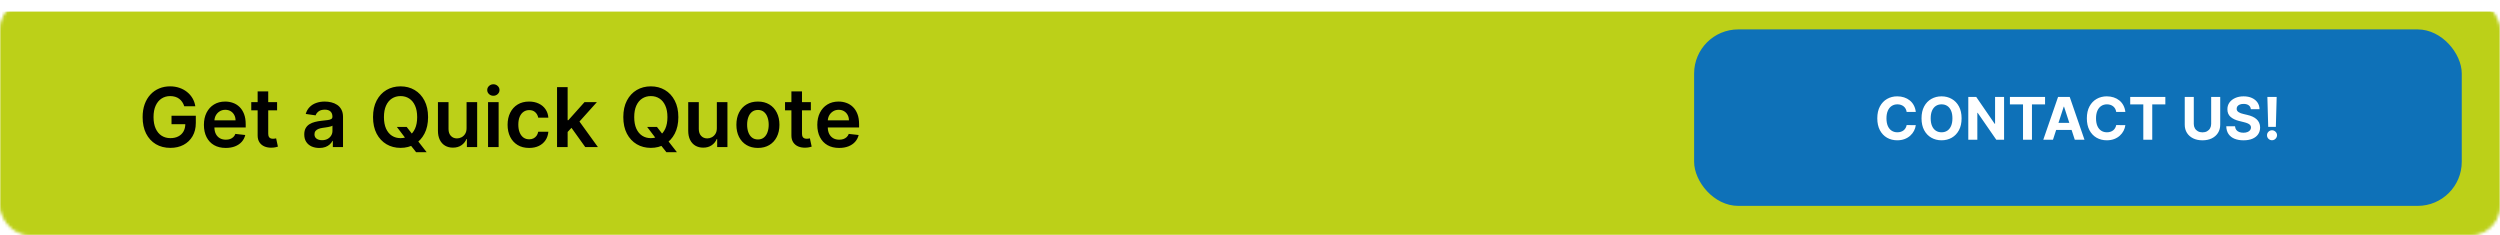
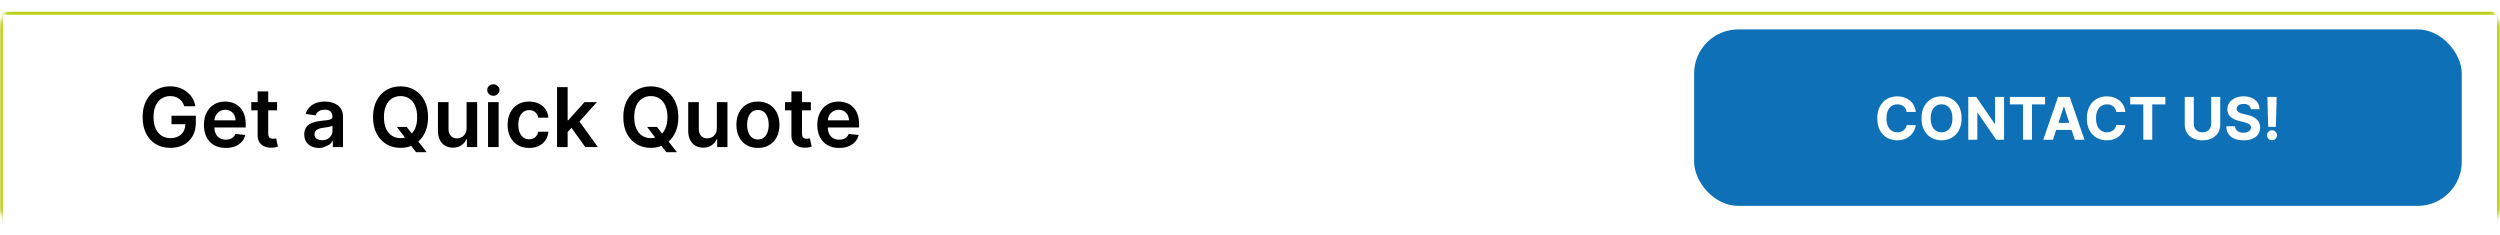
<svg xmlns="http://www.w3.org/2000/svg" width="850" height="80" viewBox="0 0 850 80" fill="none">
  <mask id="mask0_1174_24" style="mask-type:alpha" maskUnits="userSpaceOnUse" x="0" y="0" width="850" height="80">
    <rect x="0.5" y="0.5" width="849" height="79" rx="9.5" fill="#191919" stroke="#929496" />
  </mask>
  <g mask="url(#mask0_1174_24)">
    <g filter="url(#filter0_d_1174_24)">
-       <rect width="850" height="80" fill="#BCD018" />
      <rect x="0.5" y="0.5" width="849" height="79" stroke="#BCD018" />
    </g>
  </g>
  <rect x="576" y="10" width="261" height="60" rx="15" fill="#0E71B8" />
  <path d="M651.369 38.047H648.259C648.202 37.644 648.086 37.287 647.911 36.974C647.736 36.657 647.511 36.387 647.236 36.165C646.961 35.942 646.644 35.772 646.284 35.653C645.929 35.535 645.543 35.476 645.127 35.476C644.374 35.476 643.718 35.663 643.159 36.037C642.601 36.406 642.167 36.946 641.86 37.656C641.552 38.362 641.398 39.219 641.398 40.227C641.398 41.264 641.552 42.135 641.86 42.841C642.172 43.546 642.608 44.079 643.166 44.439C643.725 44.799 644.371 44.979 645.105 44.979C645.517 44.979 645.898 44.924 646.249 44.815C646.604 44.706 646.919 44.548 647.193 44.34C647.468 44.126 647.695 43.868 647.875 43.565C648.06 43.262 648.188 42.917 648.259 42.528L651.369 42.543C651.289 43.21 651.088 43.854 650.766 44.474C650.449 45.09 650.02 45.642 649.48 46.129C648.945 46.612 648.306 46.996 647.563 47.28C646.824 47.559 645.988 47.699 645.056 47.699C643.758 47.699 642.598 47.405 641.575 46.818C640.557 46.231 639.753 45.381 639.161 44.269C638.574 43.156 638.28 41.809 638.28 40.227C638.28 38.641 638.578 37.292 639.175 36.179C639.771 35.066 640.581 34.219 641.604 33.636C642.627 33.049 643.777 32.756 645.056 32.756C645.898 32.756 646.68 32.874 647.399 33.111C648.124 33.347 648.765 33.693 649.324 34.148C649.883 34.597 650.337 35.149 650.688 35.803C651.043 36.456 651.27 37.204 651.369 38.047ZM666.941 40.227C666.941 41.813 666.641 43.163 666.039 44.276C665.443 45.388 664.628 46.238 663.596 46.825C662.569 47.408 661.413 47.699 660.13 47.699C658.838 47.699 657.677 47.405 656.65 46.818C655.623 46.231 654.811 45.381 654.214 44.269C653.617 43.156 653.319 41.809 653.319 40.227C653.319 38.641 653.617 37.292 654.214 36.179C654.811 35.066 655.623 34.219 656.65 33.636C657.677 33.049 658.838 32.756 660.13 32.756C661.413 32.756 662.569 33.049 663.596 33.636C664.628 34.219 665.443 35.066 666.039 36.179C666.641 37.292 666.941 38.641 666.941 40.227ZM663.823 40.227C663.823 39.2 663.669 38.333 663.362 37.628C663.059 36.922 662.63 36.387 662.076 36.023C661.522 35.658 660.874 35.476 660.13 35.476C659.387 35.476 658.738 35.658 658.184 36.023C657.63 36.387 657.199 36.922 656.892 37.628C656.588 38.333 656.437 39.2 656.437 40.227C656.437 41.255 656.588 42.121 656.892 42.827C657.199 43.532 657.63 44.067 658.184 44.432C658.738 44.796 659.387 44.979 660.13 44.979C660.874 44.979 661.522 44.796 662.076 44.432C662.63 44.067 663.059 43.532 663.362 42.827C663.669 42.121 663.823 41.255 663.823 40.227ZM681.385 32.955V47.5H678.729L672.401 38.345H672.295V47.5H669.219V32.955H671.918L678.197 42.102H678.324V32.955H681.385ZM683.372 35.49V32.955H695.318V35.49H690.865V47.5H687.825V35.49H683.372ZM698.015 47.5H694.72L699.741 32.955H703.704L708.719 47.5H705.423L701.78 36.278H701.666L698.015 47.5ZM697.809 41.783H705.594V44.183H697.809V41.783ZM722.619 38.047H719.509C719.452 37.644 719.336 37.287 719.161 36.974C718.986 36.657 718.761 36.387 718.486 36.165C718.211 35.942 717.894 35.772 717.534 35.653C717.179 35.535 716.793 35.476 716.377 35.476C715.624 35.476 714.968 35.663 714.409 36.037C713.851 36.406 713.417 36.946 713.11 37.656C712.802 38.362 712.648 39.219 712.648 40.227C712.648 41.264 712.802 42.135 713.11 42.841C713.422 43.546 713.858 44.079 714.416 44.439C714.975 44.799 715.621 44.979 716.355 44.979C716.767 44.979 717.148 44.924 717.499 44.815C717.854 44.706 718.169 44.548 718.443 44.34C718.718 44.126 718.945 43.868 719.125 43.565C719.31 43.262 719.438 42.917 719.509 42.528L722.619 42.543C722.539 43.21 722.338 43.854 722.016 44.474C721.699 45.09 721.27 45.642 720.73 46.129C720.195 46.612 719.556 46.996 718.813 47.28C718.074 47.559 717.238 47.699 716.306 47.699C715.008 47.699 713.848 47.405 712.825 46.818C711.807 46.231 711.003 45.381 710.411 44.269C709.824 43.156 709.53 41.809 709.53 40.227C709.53 38.641 709.828 37.292 710.425 36.179C711.021 35.066 711.831 34.219 712.854 33.636C713.877 33.049 715.027 32.756 716.306 32.756C717.148 32.756 717.93 32.874 718.649 33.111C719.374 33.347 720.015 33.693 720.574 34.148C721.133 34.597 721.587 35.149 721.938 35.803C722.293 36.456 722.52 37.204 722.619 38.047ZM724.271 35.49V32.955H736.217V35.49H731.764V47.5H728.724V35.49H724.271ZM751.797 32.955H754.873V42.401C754.873 43.461 754.619 44.389 754.113 45.185C753.611 45.98 752.908 46.6 752.003 47.045C751.099 47.486 750.046 47.706 748.843 47.706C747.635 47.706 746.58 47.486 745.675 47.045C744.771 46.6 744.068 45.98 743.566 45.185C743.064 44.389 742.813 43.461 742.813 42.401V32.955H745.888V42.138C745.888 42.692 746.009 43.184 746.251 43.615C746.497 44.046 746.842 44.385 747.287 44.631C747.733 44.877 748.251 45 748.843 45C749.439 45 749.958 44.877 750.398 44.631C750.843 44.385 751.187 44.046 751.428 43.615C751.674 43.184 751.797 42.692 751.797 42.138V32.955ZM765.294 37.138C765.237 36.565 764.993 36.12 764.562 35.803C764.131 35.485 763.546 35.327 762.808 35.327C762.306 35.327 761.882 35.398 761.536 35.54C761.191 35.677 760.926 35.869 760.741 36.115C760.561 36.361 760.471 36.641 760.471 36.953C760.462 37.214 760.516 37.441 760.634 37.635C760.758 37.829 760.926 37.997 761.139 38.139C761.352 38.276 761.598 38.397 761.877 38.501C762.157 38.601 762.455 38.686 762.772 38.757L764.079 39.07C764.713 39.212 765.296 39.401 765.826 39.638C766.356 39.874 766.816 40.166 767.204 40.511C767.592 40.857 767.893 41.264 768.106 41.733C768.324 42.202 768.435 42.739 768.44 43.345C768.435 44.235 768.208 45.007 767.758 45.66C767.313 46.309 766.669 46.813 765.826 47.173C764.988 47.528 763.977 47.706 762.794 47.706C761.619 47.706 760.597 47.526 759.725 47.166C758.859 46.806 758.182 46.274 757.694 45.568C757.211 44.858 756.958 43.98 756.934 42.933H759.91C759.943 43.421 760.083 43.828 760.329 44.155C760.58 44.477 760.914 44.721 761.33 44.886C761.752 45.047 762.228 45.128 762.758 45.128C763.279 45.128 763.731 45.052 764.115 44.901C764.503 44.749 764.803 44.538 765.017 44.269C765.23 43.999 765.336 43.688 765.336 43.338C765.336 43.011 765.239 42.737 765.045 42.514C764.856 42.292 764.576 42.102 764.207 41.946C763.842 41.79 763.395 41.648 762.865 41.52L761.281 41.122C760.054 40.824 759.086 40.358 758.376 39.723C757.666 39.089 757.313 38.234 757.318 37.159C757.313 36.278 757.547 35.509 758.021 34.851C758.499 34.193 759.155 33.679 759.988 33.31C760.821 32.94 761.768 32.756 762.829 32.756C763.909 32.756 764.851 32.94 765.656 33.31C766.465 33.679 767.095 34.193 767.545 34.851C767.995 35.509 768.227 36.271 768.241 37.138H765.294ZM774.067 32.955L773.79 43.139H771.19L770.906 32.955H774.067ZM772.49 47.685C772.021 47.685 771.619 47.519 771.282 47.188C770.946 46.851 770.781 46.449 770.785 45.98C770.781 45.516 770.946 45.118 771.282 44.787C771.619 44.456 772.021 44.29 772.49 44.29C772.94 44.29 773.335 44.456 773.676 44.787C774.017 45.118 774.19 45.516 774.194 45.98C774.19 46.293 774.107 46.579 773.946 46.84C773.79 47.095 773.584 47.301 773.328 47.457C773.072 47.609 772.793 47.685 772.49 47.685Z" fill="white" />
-   <path d="M62.651 36.139C62.485 35.602 62.256 35.122 61.965 34.697C61.679 34.267 61.335 33.899 60.93 33.594C60.533 33.289 60.075 33.06 59.558 32.908C59.041 32.749 58.478 32.669 57.868 32.669C56.774 32.669 55.8 32.944 54.945 33.494C54.09 34.044 53.417 34.853 52.926 35.92C52.442 36.981 52.2 38.274 52.2 39.798C52.2 41.336 52.442 42.639 52.926 43.706C53.41 44.773 54.083 45.585 54.945 46.142C55.806 46.692 56.807 46.967 57.947 46.967C58.981 46.967 59.876 46.769 60.632 46.371C61.394 45.973 61.981 45.41 62.392 44.68C62.803 43.945 63.008 43.083 63.008 42.095L63.844 42.224H58.315V39.341H66.578V41.787C66.578 43.53 66.207 45.038 65.465 46.311C64.722 47.584 63.701 48.565 62.402 49.254C61.103 49.937 59.611 50.278 57.928 50.278C56.052 50.278 54.404 49.858 52.986 49.016C51.574 48.167 50.47 46.964 49.675 45.406C48.886 43.842 48.492 41.986 48.492 39.838C48.492 38.194 48.724 36.726 49.188 35.433C49.658 34.141 50.314 33.044 51.156 32.142C51.998 31.234 52.986 30.544 54.119 30.074C55.253 29.597 56.486 29.358 57.818 29.358C58.945 29.358 59.996 29.524 60.97 29.855C61.945 30.18 62.81 30.644 63.565 31.247C64.328 31.85 64.954 32.566 65.445 33.395C65.935 34.224 66.257 35.138 66.409 36.139H62.651ZM76.748 50.298C75.216 50.298 73.894 49.98 72.78 49.344C71.673 48.701 70.821 47.793 70.225 46.619C69.628 45.439 69.33 44.051 69.33 42.453C69.33 40.882 69.628 39.503 70.225 38.317C70.828 37.124 71.67 36.196 72.75 35.533C73.831 34.863 75.1 34.528 76.559 34.528C77.5 34.528 78.388 34.681 79.223 34.986C80.065 35.284 80.808 35.748 81.451 36.378C82.1 37.008 82.611 37.81 82.982 38.784C83.353 39.752 83.539 40.905 83.539 42.244V43.348H71.02V40.922H80.088C80.082 40.233 79.933 39.619 79.641 39.082C79.349 38.539 78.942 38.111 78.418 37.8C77.901 37.488 77.298 37.332 76.608 37.332C75.873 37.332 75.226 37.511 74.669 37.869C74.113 38.221 73.678 38.685 73.367 39.261C73.062 39.831 72.906 40.458 72.9 41.141V43.258C72.9 44.147 73.062 44.909 73.387 45.545C73.712 46.175 74.166 46.659 74.749 46.997C75.332 47.329 76.015 47.494 76.797 47.494C77.321 47.494 77.795 47.421 78.219 47.276C78.643 47.123 79.011 46.901 79.323 46.609C79.634 46.318 79.87 45.956 80.029 45.526L83.39 45.903C83.177 46.792 82.773 47.567 82.177 48.23C81.587 48.886 80.831 49.397 79.909 49.761C78.988 50.119 77.934 50.298 76.748 50.298ZM94.21 34.727V37.511H85.43V34.727H94.21ZM87.598 31.068H91.197V45.406C91.197 45.89 91.27 46.261 91.416 46.52C91.569 46.772 91.767 46.944 92.013 47.037C92.258 47.13 92.53 47.176 92.828 47.176C93.053 47.176 93.259 47.16 93.445 47.126C93.637 47.093 93.783 47.063 93.882 47.037L94.489 49.851C94.296 49.917 94.021 49.99 93.663 50.07C93.312 50.149 92.881 50.196 92.371 50.209C91.469 50.235 90.657 50.099 89.935 49.801C89.212 49.496 88.639 49.026 88.215 48.389C87.797 47.753 87.591 46.957 87.598 46.003V31.068ZM108.561 50.308C107.593 50.308 106.721 50.136 105.946 49.791C105.177 49.44 104.567 48.923 104.116 48.24C103.672 47.557 103.45 46.715 103.45 45.715C103.45 44.853 103.609 44.14 103.927 43.577C104.245 43.013 104.68 42.562 105.23 42.224C105.78 41.886 106.4 41.631 107.089 41.459C107.785 41.28 108.504 41.151 109.247 41.071C110.142 40.978 110.868 40.895 111.424 40.822C111.981 40.743 112.386 40.624 112.637 40.465C112.896 40.299 113.025 40.044 113.025 39.699V39.639C113.025 38.89 112.803 38.31 112.359 37.899C111.915 37.488 111.275 37.283 110.44 37.283C109.558 37.283 108.859 37.475 108.342 37.859C107.832 38.244 107.487 38.698 107.308 39.222L103.947 38.744C104.212 37.816 104.65 37.041 105.26 36.418C105.869 35.788 106.615 35.317 107.497 35.006C108.378 34.688 109.353 34.528 110.42 34.528C111.156 34.528 111.888 34.615 112.618 34.787C113.347 34.959 114.013 35.244 114.616 35.642C115.219 36.033 115.703 36.567 116.068 37.243C116.439 37.919 116.625 38.764 116.625 39.778V50H113.164V47.902H113.045C112.826 48.326 112.518 48.724 112.12 49.095C111.729 49.46 111.235 49.755 110.639 49.98C110.049 50.199 109.356 50.308 108.561 50.308ZM109.495 47.663C110.218 47.663 110.844 47.521 111.375 47.236C111.905 46.944 112.313 46.56 112.598 46.082C112.889 45.605 113.035 45.085 113.035 44.521V42.722C112.922 42.814 112.73 42.901 112.458 42.98C112.193 43.06 111.895 43.129 111.564 43.189C111.232 43.249 110.904 43.302 110.579 43.348C110.254 43.394 109.973 43.434 109.734 43.467C109.197 43.54 108.717 43.66 108.292 43.825C107.868 43.991 107.533 44.223 107.288 44.521C107.043 44.813 106.92 45.191 106.92 45.655C106.92 46.318 107.162 46.818 107.646 47.156C108.13 47.494 108.746 47.663 109.495 47.663ZM134.935 43.159H138.276L140.255 45.724L141.667 47.395L145.057 51.75H141.478L139.171 48.827L138.186 47.435L134.935 43.159ZM145.544 39.818C145.544 42.012 145.133 43.892 144.311 45.456C143.496 47.014 142.382 48.207 140.971 49.035C139.565 49.864 137.971 50.278 136.188 50.278C134.405 50.278 132.807 49.864 131.395 49.035C129.99 48.2 128.876 47.004 128.054 45.446C127.239 43.882 126.831 42.006 126.831 39.818C126.831 37.624 127.239 35.748 128.054 34.19C128.876 32.626 129.99 31.43 131.395 30.601C132.807 29.772 134.405 29.358 136.188 29.358C137.971 29.358 139.565 29.772 140.971 30.601C142.382 31.43 143.496 32.626 144.311 34.19C145.133 35.748 145.544 37.624 145.544 39.818ZM141.836 39.818C141.836 38.274 141.594 36.971 141.11 35.91C140.632 34.843 139.97 34.038 139.121 33.494C138.273 32.944 137.295 32.669 136.188 32.669C135.081 32.669 134.103 32.944 133.255 33.494C132.406 34.038 131.74 34.843 131.256 35.91C130.779 36.971 130.54 38.274 130.54 39.818C130.54 41.363 130.779 42.669 131.256 43.736C131.74 44.796 132.406 45.602 133.255 46.152C134.103 46.696 135.081 46.967 136.188 46.967C137.295 46.967 138.273 46.696 139.121 46.152C139.97 45.602 140.632 44.796 141.11 43.736C141.594 42.669 141.836 41.363 141.836 39.818ZM158.635 43.577V34.727H162.234V50H158.744V47.285H158.585C158.24 48.141 157.673 48.84 156.885 49.383C156.102 49.927 155.138 50.199 153.991 50.199C152.99 50.199 152.105 49.977 151.336 49.533C150.574 49.082 149.977 48.429 149.547 47.574C149.116 46.712 148.9 45.671 148.9 44.452V34.727H152.5V43.895C152.5 44.863 152.765 45.632 153.295 46.202C153.825 46.772 154.521 47.057 155.383 47.057C155.913 47.057 156.427 46.928 156.924 46.669C157.422 46.41 157.829 46.026 158.147 45.516C158.472 44.999 158.635 44.352 158.635 43.577ZM165.935 50V34.727H169.535V50H165.935ZM167.745 32.56C167.175 32.56 166.684 32.371 166.273 31.993C165.862 31.608 165.657 31.148 165.657 30.611C165.657 30.067 165.862 29.607 166.273 29.229C166.684 28.844 167.175 28.652 167.745 28.652C168.322 28.652 168.812 28.844 169.217 29.229C169.628 29.607 169.833 30.067 169.833 30.611C169.833 31.148 169.628 31.608 169.217 31.993C168.812 32.371 168.322 32.56 167.745 32.56ZM179.898 50.298C178.373 50.298 177.064 49.964 175.971 49.294C174.883 48.624 174.045 47.7 173.455 46.52C172.872 45.333 172.58 43.968 172.58 42.423C172.58 40.872 172.878 39.503 173.475 38.317C174.071 37.124 174.913 36.196 176 35.533C177.094 34.863 178.387 34.528 179.878 34.528C181.118 34.528 182.215 34.757 183.169 35.215C184.131 35.665 184.896 36.305 185.466 37.133C186.036 37.956 186.361 38.917 186.441 40.017H183C182.861 39.281 182.53 38.668 182.006 38.178C181.489 37.68 180.796 37.432 179.928 37.432C179.192 37.432 178.546 37.631 177.989 38.028C177.432 38.419 176.998 38.983 176.686 39.719C176.382 40.455 176.229 41.336 176.229 42.364C176.229 43.404 176.382 44.299 176.686 45.048C176.991 45.791 177.419 46.364 177.969 46.769C178.526 47.166 179.179 47.365 179.928 47.365C180.458 47.365 180.932 47.266 181.35 47.067C181.774 46.861 182.129 46.566 182.414 46.182C182.699 45.797 182.894 45.33 183 44.78H186.441C186.355 45.86 186.036 46.818 185.486 47.653C184.936 48.482 184.187 49.132 183.239 49.602C182.291 50.066 181.177 50.298 179.898 50.298ZM192.678 45.207L192.668 40.862H193.244L198.733 34.727H202.939L196.188 42.244H195.442L192.678 45.207ZM189.396 50V29.636H192.996V50H189.396ZM198.982 50L194.01 43.05L196.436 40.514L203.287 50H198.982ZM220.029 43.159H223.37L225.348 45.724L226.76 47.395L230.151 51.75H226.571L224.265 48.827L223.28 47.435L220.029 43.159ZM230.638 39.818C230.638 42.012 230.227 43.892 229.405 45.456C228.59 47.014 227.476 48.207 226.064 49.035C224.659 49.864 223.065 50.278 221.282 50.278C219.498 50.278 217.901 49.864 216.489 49.035C215.084 48.2 213.97 47.004 213.148 45.446C212.333 43.882 211.925 42.006 211.925 39.818C211.925 37.624 212.333 35.748 213.148 34.19C213.97 32.626 215.084 31.43 216.489 30.601C217.901 29.772 219.498 29.358 221.282 29.358C223.065 29.358 224.659 29.772 226.064 30.601C227.476 31.43 228.59 32.626 229.405 34.19C230.227 35.748 230.638 37.624 230.638 39.818ZM226.929 39.818C226.929 38.274 226.687 36.971 226.203 35.91C225.726 34.843 225.063 34.038 224.215 33.494C223.366 32.944 222.389 32.669 221.282 32.669C220.175 32.669 219.197 32.944 218.348 33.494C217.5 34.038 216.834 34.843 216.35 35.91C215.873 36.971 215.634 38.274 215.634 39.818C215.634 41.363 215.873 42.669 216.35 43.736C216.834 44.796 217.5 45.602 218.348 46.152C219.197 46.696 220.175 46.967 221.282 46.967C222.389 46.967 223.366 46.696 224.215 46.152C225.063 45.602 225.726 44.796 226.203 43.736C226.687 42.669 226.929 41.363 226.929 39.818ZM243.728 43.577V34.727H247.328V50H243.838V47.285H243.679C243.334 48.141 242.767 48.84 241.978 49.383C241.196 49.927 240.232 50.199 239.085 50.199C238.084 50.199 237.199 49.977 236.43 49.533C235.668 49.082 235.071 48.429 234.64 47.574C234.209 46.712 233.994 45.671 233.994 44.452V34.727H237.593V43.895C237.593 44.863 237.859 45.632 238.389 46.202C238.919 46.772 239.615 47.057 240.477 47.057C241.007 47.057 241.521 46.928 242.018 46.669C242.515 46.41 242.923 46.026 243.241 45.516C243.566 44.999 243.728 44.352 243.728 43.577ZM257.691 50.298C256.2 50.298 254.907 49.97 253.813 49.314C252.719 48.658 251.871 47.74 251.268 46.56C250.671 45.38 250.373 44.001 250.373 42.423C250.373 40.846 250.671 39.464 251.268 38.277C251.871 37.09 252.719 36.169 253.813 35.513C254.907 34.856 256.2 34.528 257.691 34.528C259.183 34.528 260.475 34.856 261.569 35.513C262.663 36.169 263.508 37.09 264.104 38.277C264.708 39.464 265.009 40.846 265.009 42.423C265.009 44.001 264.708 45.38 264.104 46.56C263.508 47.74 262.663 48.658 261.569 49.314C260.475 49.97 259.183 50.298 257.691 50.298ZM257.711 47.415C258.52 47.415 259.196 47.193 259.739 46.749C260.283 46.298 260.687 45.695 260.952 44.939C261.224 44.183 261.36 43.341 261.36 42.413C261.36 41.479 261.224 40.633 260.952 39.878C260.687 39.115 260.283 38.509 259.739 38.058C259.196 37.608 258.52 37.382 257.711 37.382C256.882 37.382 256.193 37.608 255.643 38.058C255.099 38.509 254.692 39.115 254.42 39.878C254.155 40.633 254.022 41.479 254.022 42.413C254.022 43.341 254.155 44.183 254.42 44.939C254.692 45.695 255.099 46.298 255.643 46.749C256.193 47.193 256.882 47.415 257.711 47.415ZM275.691 34.727V37.511H266.911V34.727H275.691ZM269.078 31.068H272.678V45.406C272.678 45.89 272.751 46.261 272.897 46.52C273.049 46.772 273.248 46.944 273.493 47.037C273.739 47.13 274.01 47.176 274.309 47.176C274.534 47.176 274.739 47.16 274.925 47.126C275.117 47.093 275.263 47.063 275.363 47.037L275.969 49.851C275.777 49.917 275.502 49.99 275.144 50.07C274.792 50.149 274.362 50.196 273.851 50.209C272.95 50.235 272.138 50.099 271.415 49.801C270.693 49.496 270.119 49.026 269.695 48.389C269.277 47.753 269.072 46.957 269.078 46.003V31.068ZM285.298 50.298C283.767 50.298 282.445 49.98 281.331 49.344C280.224 48.701 279.372 47.793 278.776 46.619C278.179 45.439 277.881 44.051 277.881 42.453C277.881 40.882 278.179 39.503 278.776 38.317C279.379 37.124 280.221 36.196 281.301 35.533C282.382 34.863 283.651 34.528 285.109 34.528C286.051 34.528 286.939 34.681 287.774 34.986C288.616 35.284 289.358 35.748 290.001 36.378C290.651 37.008 291.161 37.81 291.533 38.784C291.904 39.752 292.089 40.905 292.089 42.244V43.348H279.571V40.922H288.639C288.633 40.233 288.483 39.619 288.192 39.082C287.9 38.539 287.492 38.111 286.969 37.8C286.452 37.488 285.848 37.332 285.159 37.332C284.423 37.332 283.777 37.511 283.22 37.869C282.663 38.221 282.229 38.685 281.918 39.261C281.613 39.831 281.457 40.458 281.45 41.141V43.258C281.45 44.147 281.613 44.909 281.938 45.545C282.262 46.175 282.716 46.659 283.3 46.997C283.883 47.329 284.566 47.494 285.348 47.494C285.872 47.494 286.346 47.421 286.77 47.276C287.194 47.123 287.562 46.901 287.874 46.609C288.185 46.318 288.42 45.956 288.58 45.526L291.94 45.903C291.728 46.792 291.324 47.567 290.727 48.23C290.137 48.886 289.382 49.397 288.46 49.761C287.539 50.119 286.485 50.298 285.298 50.298Z" fill="black" />
+   <path d="M62.651 36.139C62.485 35.602 62.256 35.122 61.965 34.697C61.679 34.267 61.335 33.899 60.93 33.594C60.533 33.289 60.075 33.06 59.558 32.908C59.041 32.749 58.478 32.669 57.868 32.669C56.774 32.669 55.8 32.944 54.945 33.494C54.09 34.044 53.417 34.853 52.926 35.92C52.442 36.981 52.2 38.274 52.2 39.798C52.2 41.336 52.442 42.639 52.926 43.706C53.41 44.773 54.083 45.585 54.945 46.142C55.806 46.692 56.807 46.967 57.947 46.967C58.981 46.967 59.876 46.769 60.632 46.371C61.394 45.973 61.981 45.41 62.392 44.68C62.803 43.945 63.008 43.083 63.008 42.095L63.844 42.224H58.315V39.341H66.578V41.787C66.578 43.53 66.207 45.038 65.465 46.311C64.722 47.584 63.701 48.565 62.402 49.254C61.103 49.937 59.611 50.278 57.928 50.278C56.052 50.278 54.404 49.858 52.986 49.016C51.574 48.167 50.47 46.964 49.675 45.406C48.886 43.842 48.492 41.986 48.492 39.838C48.492 38.194 48.724 36.726 49.188 35.433C49.658 34.141 50.314 33.044 51.156 32.142C51.998 31.234 52.986 30.544 54.119 30.074C55.253 29.597 56.486 29.358 57.818 29.358C58.945 29.358 59.996 29.524 60.97 29.855C61.945 30.18 62.81 30.644 63.565 31.247C64.328 31.85 64.954 32.566 65.445 33.395C65.935 34.224 66.257 35.138 66.409 36.139H62.651ZM76.748 50.298C75.216 50.298 73.894 49.98 72.78 49.344C71.673 48.701 70.821 47.793 70.225 46.619C69.628 45.439 69.33 44.051 69.33 42.453C69.33 40.882 69.628 39.503 70.225 38.317C70.828 37.124 71.67 36.196 72.75 35.533C73.831 34.863 75.1 34.528 76.559 34.528C77.5 34.528 78.388 34.681 79.223 34.986C80.065 35.284 80.808 35.748 81.451 36.378C82.1 37.008 82.611 37.81 82.982 38.784C83.353 39.752 83.539 40.905 83.539 42.244V43.348H71.02V40.922H80.088C80.082 40.233 79.933 39.619 79.641 39.082C79.349 38.539 78.942 38.111 78.418 37.8C77.901 37.488 77.298 37.332 76.608 37.332C75.873 37.332 75.226 37.511 74.669 37.869C74.113 38.221 73.678 38.685 73.367 39.261C73.062 39.831 72.906 40.458 72.9 41.141V43.258C72.9 44.147 73.062 44.909 73.387 45.545C73.712 46.175 74.166 46.659 74.749 46.997C75.332 47.329 76.015 47.494 76.797 47.494C77.321 47.494 77.795 47.421 78.219 47.276C78.643 47.123 79.011 46.901 79.323 46.609C79.634 46.318 79.87 45.956 80.029 45.526L83.39 45.903C83.177 46.792 82.773 47.567 82.177 48.23C81.587 48.886 80.831 49.397 79.909 49.761C78.988 50.119 77.934 50.298 76.748 50.298ZM94.21 34.727V37.511H85.43V34.727H94.21ZM87.598 31.068H91.197V45.406C91.197 45.89 91.27 46.261 91.416 46.52C91.569 46.772 91.767 46.944 92.013 47.037C92.258 47.13 92.53 47.176 92.828 47.176C93.053 47.176 93.259 47.16 93.445 47.126C93.637 47.093 93.783 47.063 93.882 47.037L94.489 49.851C94.296 49.917 94.021 49.99 93.663 50.07C93.312 50.149 92.881 50.196 92.371 50.209C91.469 50.235 90.657 50.099 89.935 49.801C89.212 49.496 88.639 49.026 88.215 48.389C87.797 47.753 87.591 46.957 87.598 46.003V31.068ZM108.561 50.308C107.593 50.308 106.721 50.136 105.946 49.791C105.177 49.44 104.567 48.923 104.116 48.24C103.672 47.557 103.45 46.715 103.45 45.715C103.45 44.853 103.609 44.14 103.927 43.577C104.245 43.013 104.68 42.562 105.23 42.224C105.78 41.886 106.4 41.631 107.089 41.459C107.785 41.28 108.504 41.151 109.247 41.071C110.142 40.978 110.868 40.895 111.424 40.822C111.981 40.743 112.386 40.624 112.637 40.465C112.896 40.299 113.025 40.044 113.025 39.699V39.639C113.025 38.89 112.803 38.31 112.359 37.899C111.915 37.488 111.275 37.283 110.44 37.283C109.558 37.283 108.859 37.475 108.342 37.859C107.832 38.244 107.487 38.698 107.308 39.222L103.947 38.744C104.212 37.816 104.65 37.041 105.26 36.418C105.869 35.788 106.615 35.317 107.497 35.006C108.378 34.688 109.353 34.528 110.42 34.528C111.156 34.528 111.888 34.615 112.618 34.787C113.347 34.959 114.013 35.244 114.616 35.642C115.219 36.033 115.703 36.567 116.068 37.243C116.439 37.919 116.625 38.764 116.625 39.778V50H113.164V47.902H113.045C112.826 48.326 112.518 48.724 112.12 49.095C110.049 50.199 109.356 50.308 108.561 50.308ZM109.495 47.663C110.218 47.663 110.844 47.521 111.375 47.236C111.905 46.944 112.313 46.56 112.598 46.082C112.889 45.605 113.035 45.085 113.035 44.521V42.722C112.922 42.814 112.73 42.901 112.458 42.98C112.193 43.06 111.895 43.129 111.564 43.189C111.232 43.249 110.904 43.302 110.579 43.348C110.254 43.394 109.973 43.434 109.734 43.467C109.197 43.54 108.717 43.66 108.292 43.825C107.868 43.991 107.533 44.223 107.288 44.521C107.043 44.813 106.92 45.191 106.92 45.655C106.92 46.318 107.162 46.818 107.646 47.156C108.13 47.494 108.746 47.663 109.495 47.663ZM134.935 43.159H138.276L140.255 45.724L141.667 47.395L145.057 51.75H141.478L139.171 48.827L138.186 47.435L134.935 43.159ZM145.544 39.818C145.544 42.012 145.133 43.892 144.311 45.456C143.496 47.014 142.382 48.207 140.971 49.035C139.565 49.864 137.971 50.278 136.188 50.278C134.405 50.278 132.807 49.864 131.395 49.035C129.99 48.2 128.876 47.004 128.054 45.446C127.239 43.882 126.831 42.006 126.831 39.818C126.831 37.624 127.239 35.748 128.054 34.19C128.876 32.626 129.99 31.43 131.395 30.601C132.807 29.772 134.405 29.358 136.188 29.358C137.971 29.358 139.565 29.772 140.971 30.601C142.382 31.43 143.496 32.626 144.311 34.19C145.133 35.748 145.544 37.624 145.544 39.818ZM141.836 39.818C141.836 38.274 141.594 36.971 141.11 35.91C140.632 34.843 139.97 34.038 139.121 33.494C138.273 32.944 137.295 32.669 136.188 32.669C135.081 32.669 134.103 32.944 133.255 33.494C132.406 34.038 131.74 34.843 131.256 35.91C130.779 36.971 130.54 38.274 130.54 39.818C130.54 41.363 130.779 42.669 131.256 43.736C131.74 44.796 132.406 45.602 133.255 46.152C134.103 46.696 135.081 46.967 136.188 46.967C137.295 46.967 138.273 46.696 139.121 46.152C139.97 45.602 140.632 44.796 141.11 43.736C141.594 42.669 141.836 41.363 141.836 39.818ZM158.635 43.577V34.727H162.234V50H158.744V47.285H158.585C158.24 48.141 157.673 48.84 156.885 49.383C156.102 49.927 155.138 50.199 153.991 50.199C152.99 50.199 152.105 49.977 151.336 49.533C150.574 49.082 149.977 48.429 149.547 47.574C149.116 46.712 148.9 45.671 148.9 44.452V34.727H152.5V43.895C152.5 44.863 152.765 45.632 153.295 46.202C153.825 46.772 154.521 47.057 155.383 47.057C155.913 47.057 156.427 46.928 156.924 46.669C157.422 46.41 157.829 46.026 158.147 45.516C158.472 44.999 158.635 44.352 158.635 43.577ZM165.935 50V34.727H169.535V50H165.935ZM167.745 32.56C167.175 32.56 166.684 32.371 166.273 31.993C165.862 31.608 165.657 31.148 165.657 30.611C165.657 30.067 165.862 29.607 166.273 29.229C166.684 28.844 167.175 28.652 167.745 28.652C168.322 28.652 168.812 28.844 169.217 29.229C169.628 29.607 169.833 30.067 169.833 30.611C169.833 31.148 169.628 31.608 169.217 31.993C168.812 32.371 168.322 32.56 167.745 32.56ZM179.898 50.298C178.373 50.298 177.064 49.964 175.971 49.294C174.883 48.624 174.045 47.7 173.455 46.52C172.872 45.333 172.58 43.968 172.58 42.423C172.58 40.872 172.878 39.503 173.475 38.317C174.071 37.124 174.913 36.196 176 35.533C177.094 34.863 178.387 34.528 179.878 34.528C181.118 34.528 182.215 34.757 183.169 35.215C184.131 35.665 184.896 36.305 185.466 37.133C186.036 37.956 186.361 38.917 186.441 40.017H183C182.861 39.281 182.53 38.668 182.006 38.178C181.489 37.68 180.796 37.432 179.928 37.432C179.192 37.432 178.546 37.631 177.989 38.028C177.432 38.419 176.998 38.983 176.686 39.719C176.382 40.455 176.229 41.336 176.229 42.364C176.229 43.404 176.382 44.299 176.686 45.048C176.991 45.791 177.419 46.364 177.969 46.769C178.526 47.166 179.179 47.365 179.928 47.365C180.458 47.365 180.932 47.266 181.35 47.067C181.774 46.861 182.129 46.566 182.414 46.182C182.699 45.797 182.894 45.33 183 44.78H186.441C186.355 45.86 186.036 46.818 185.486 47.653C184.936 48.482 184.187 49.132 183.239 49.602C182.291 50.066 181.177 50.298 179.898 50.298ZM192.678 45.207L192.668 40.862H193.244L198.733 34.727H202.939L196.188 42.244H195.442L192.678 45.207ZM189.396 50V29.636H192.996V50H189.396ZM198.982 50L194.01 43.05L196.436 40.514L203.287 50H198.982ZM220.029 43.159H223.37L225.348 45.724L226.76 47.395L230.151 51.75H226.571L224.265 48.827L223.28 47.435L220.029 43.159ZM230.638 39.818C230.638 42.012 230.227 43.892 229.405 45.456C228.59 47.014 227.476 48.207 226.064 49.035C224.659 49.864 223.065 50.278 221.282 50.278C219.498 50.278 217.901 49.864 216.489 49.035C215.084 48.2 213.97 47.004 213.148 45.446C212.333 43.882 211.925 42.006 211.925 39.818C211.925 37.624 212.333 35.748 213.148 34.19C213.97 32.626 215.084 31.43 216.489 30.601C217.901 29.772 219.498 29.358 221.282 29.358C223.065 29.358 224.659 29.772 226.064 30.601C227.476 31.43 228.59 32.626 229.405 34.19C230.227 35.748 230.638 37.624 230.638 39.818ZM226.929 39.818C226.929 38.274 226.687 36.971 226.203 35.91C225.726 34.843 225.063 34.038 224.215 33.494C223.366 32.944 222.389 32.669 221.282 32.669C220.175 32.669 219.197 32.944 218.348 33.494C217.5 34.038 216.834 34.843 216.35 35.91C215.873 36.971 215.634 38.274 215.634 39.818C215.634 41.363 215.873 42.669 216.35 43.736C216.834 44.796 217.5 45.602 218.348 46.152C219.197 46.696 220.175 46.967 221.282 46.967C222.389 46.967 223.366 46.696 224.215 46.152C225.063 45.602 225.726 44.796 226.203 43.736C226.687 42.669 226.929 41.363 226.929 39.818ZM243.728 43.577V34.727H247.328V50H243.838V47.285H243.679C243.334 48.141 242.767 48.84 241.978 49.383C241.196 49.927 240.232 50.199 239.085 50.199C238.084 50.199 237.199 49.977 236.43 49.533C235.668 49.082 235.071 48.429 234.64 47.574C234.209 46.712 233.994 45.671 233.994 44.452V34.727H237.593V43.895C237.593 44.863 237.859 45.632 238.389 46.202C238.919 46.772 239.615 47.057 240.477 47.057C241.007 47.057 241.521 46.928 242.018 46.669C242.515 46.41 242.923 46.026 243.241 45.516C243.566 44.999 243.728 44.352 243.728 43.577ZM257.691 50.298C256.2 50.298 254.907 49.97 253.813 49.314C252.719 48.658 251.871 47.74 251.268 46.56C250.671 45.38 250.373 44.001 250.373 42.423C250.373 40.846 250.671 39.464 251.268 38.277C251.871 37.09 252.719 36.169 253.813 35.513C254.907 34.856 256.2 34.528 257.691 34.528C259.183 34.528 260.475 34.856 261.569 35.513C262.663 36.169 263.508 37.09 264.104 38.277C264.708 39.464 265.009 40.846 265.009 42.423C265.009 44.001 264.708 45.38 264.104 46.56C263.508 47.74 262.663 48.658 261.569 49.314C260.475 49.97 259.183 50.298 257.691 50.298ZM257.711 47.415C258.52 47.415 259.196 47.193 259.739 46.749C260.283 46.298 260.687 45.695 260.952 44.939C261.224 44.183 261.36 43.341 261.36 42.413C261.36 41.479 261.224 40.633 260.952 39.878C260.687 39.115 260.283 38.509 259.739 38.058C259.196 37.608 258.52 37.382 257.711 37.382C256.882 37.382 256.193 37.608 255.643 38.058C255.099 38.509 254.692 39.115 254.42 39.878C254.155 40.633 254.022 41.479 254.022 42.413C254.022 43.341 254.155 44.183 254.42 44.939C254.692 45.695 255.099 46.298 255.643 46.749C256.193 47.193 256.882 47.415 257.711 47.415ZM275.691 34.727V37.511H266.911V34.727H275.691ZM269.078 31.068H272.678V45.406C272.678 45.89 272.751 46.261 272.897 46.52C273.049 46.772 273.248 46.944 273.493 47.037C273.739 47.13 274.01 47.176 274.309 47.176C274.534 47.176 274.739 47.16 274.925 47.126C275.117 47.093 275.263 47.063 275.363 47.037L275.969 49.851C275.777 49.917 275.502 49.99 275.144 50.07C274.792 50.149 274.362 50.196 273.851 50.209C272.95 50.235 272.138 50.099 271.415 49.801C270.693 49.496 270.119 49.026 269.695 48.389C269.277 47.753 269.072 46.957 269.078 46.003V31.068ZM285.298 50.298C283.767 50.298 282.445 49.98 281.331 49.344C280.224 48.701 279.372 47.793 278.776 46.619C278.179 45.439 277.881 44.051 277.881 42.453C277.881 40.882 278.179 39.503 278.776 38.317C279.379 37.124 280.221 36.196 281.301 35.533C282.382 34.863 283.651 34.528 285.109 34.528C286.051 34.528 286.939 34.681 287.774 34.986C288.616 35.284 289.358 35.748 290.001 36.378C290.651 37.008 291.161 37.81 291.533 38.784C291.904 39.752 292.089 40.905 292.089 42.244V43.348H279.571V40.922H288.639C288.633 40.233 288.483 39.619 288.192 39.082C287.9 38.539 287.492 38.111 286.969 37.8C286.452 37.488 285.848 37.332 285.159 37.332C284.423 37.332 283.777 37.511 283.22 37.869C282.663 38.221 282.229 38.685 281.918 39.261C281.613 39.831 281.457 40.458 281.45 41.141V43.258C281.45 44.147 281.613 44.909 281.938 45.545C282.262 46.175 282.716 46.659 283.3 46.997C283.883 47.329 284.566 47.494 285.348 47.494C285.872 47.494 286.346 47.421 286.77 47.276C287.194 47.123 287.562 46.901 287.874 46.609C288.185 46.318 288.42 45.956 288.58 45.526L291.94 45.903C291.728 46.792 291.324 47.567 290.727 48.23C290.137 48.886 289.382 49.397 288.46 49.761C287.539 50.119 286.485 50.298 285.298 50.298Z" fill="black" />
  <defs>
    <filter id="filter0_d_1174_24" x="-4" y="0" width="858" height="88" filterUnits="userSpaceOnUse" color-interpolation-filters="sRGB">
      <feFlood flood-opacity="0" result="BackgroundImageFix" />
      <feColorMatrix in="SourceAlpha" type="matrix" values="0 0 0 0 0 0 0 0 0 0 0 0 0 0 0 0 0 0 127 0" result="hardAlpha" />
      <feOffset dy="4" />
      <feGaussianBlur stdDeviation="2" />
      <feComposite in2="hardAlpha" operator="out" />
      <feColorMatrix type="matrix" values="0 0 0 0 0 0 0 0 0 0 0 0 0 0 0 0 0 0 0.25 0" />
      <feBlend mode="normal" in2="BackgroundImageFix" result="effect1_dropShadow_1174_24" />
      <feBlend mode="normal" in="SourceGraphic" in2="effect1_dropShadow_1174_24" result="shape" />
    </filter>
  </defs>
</svg>